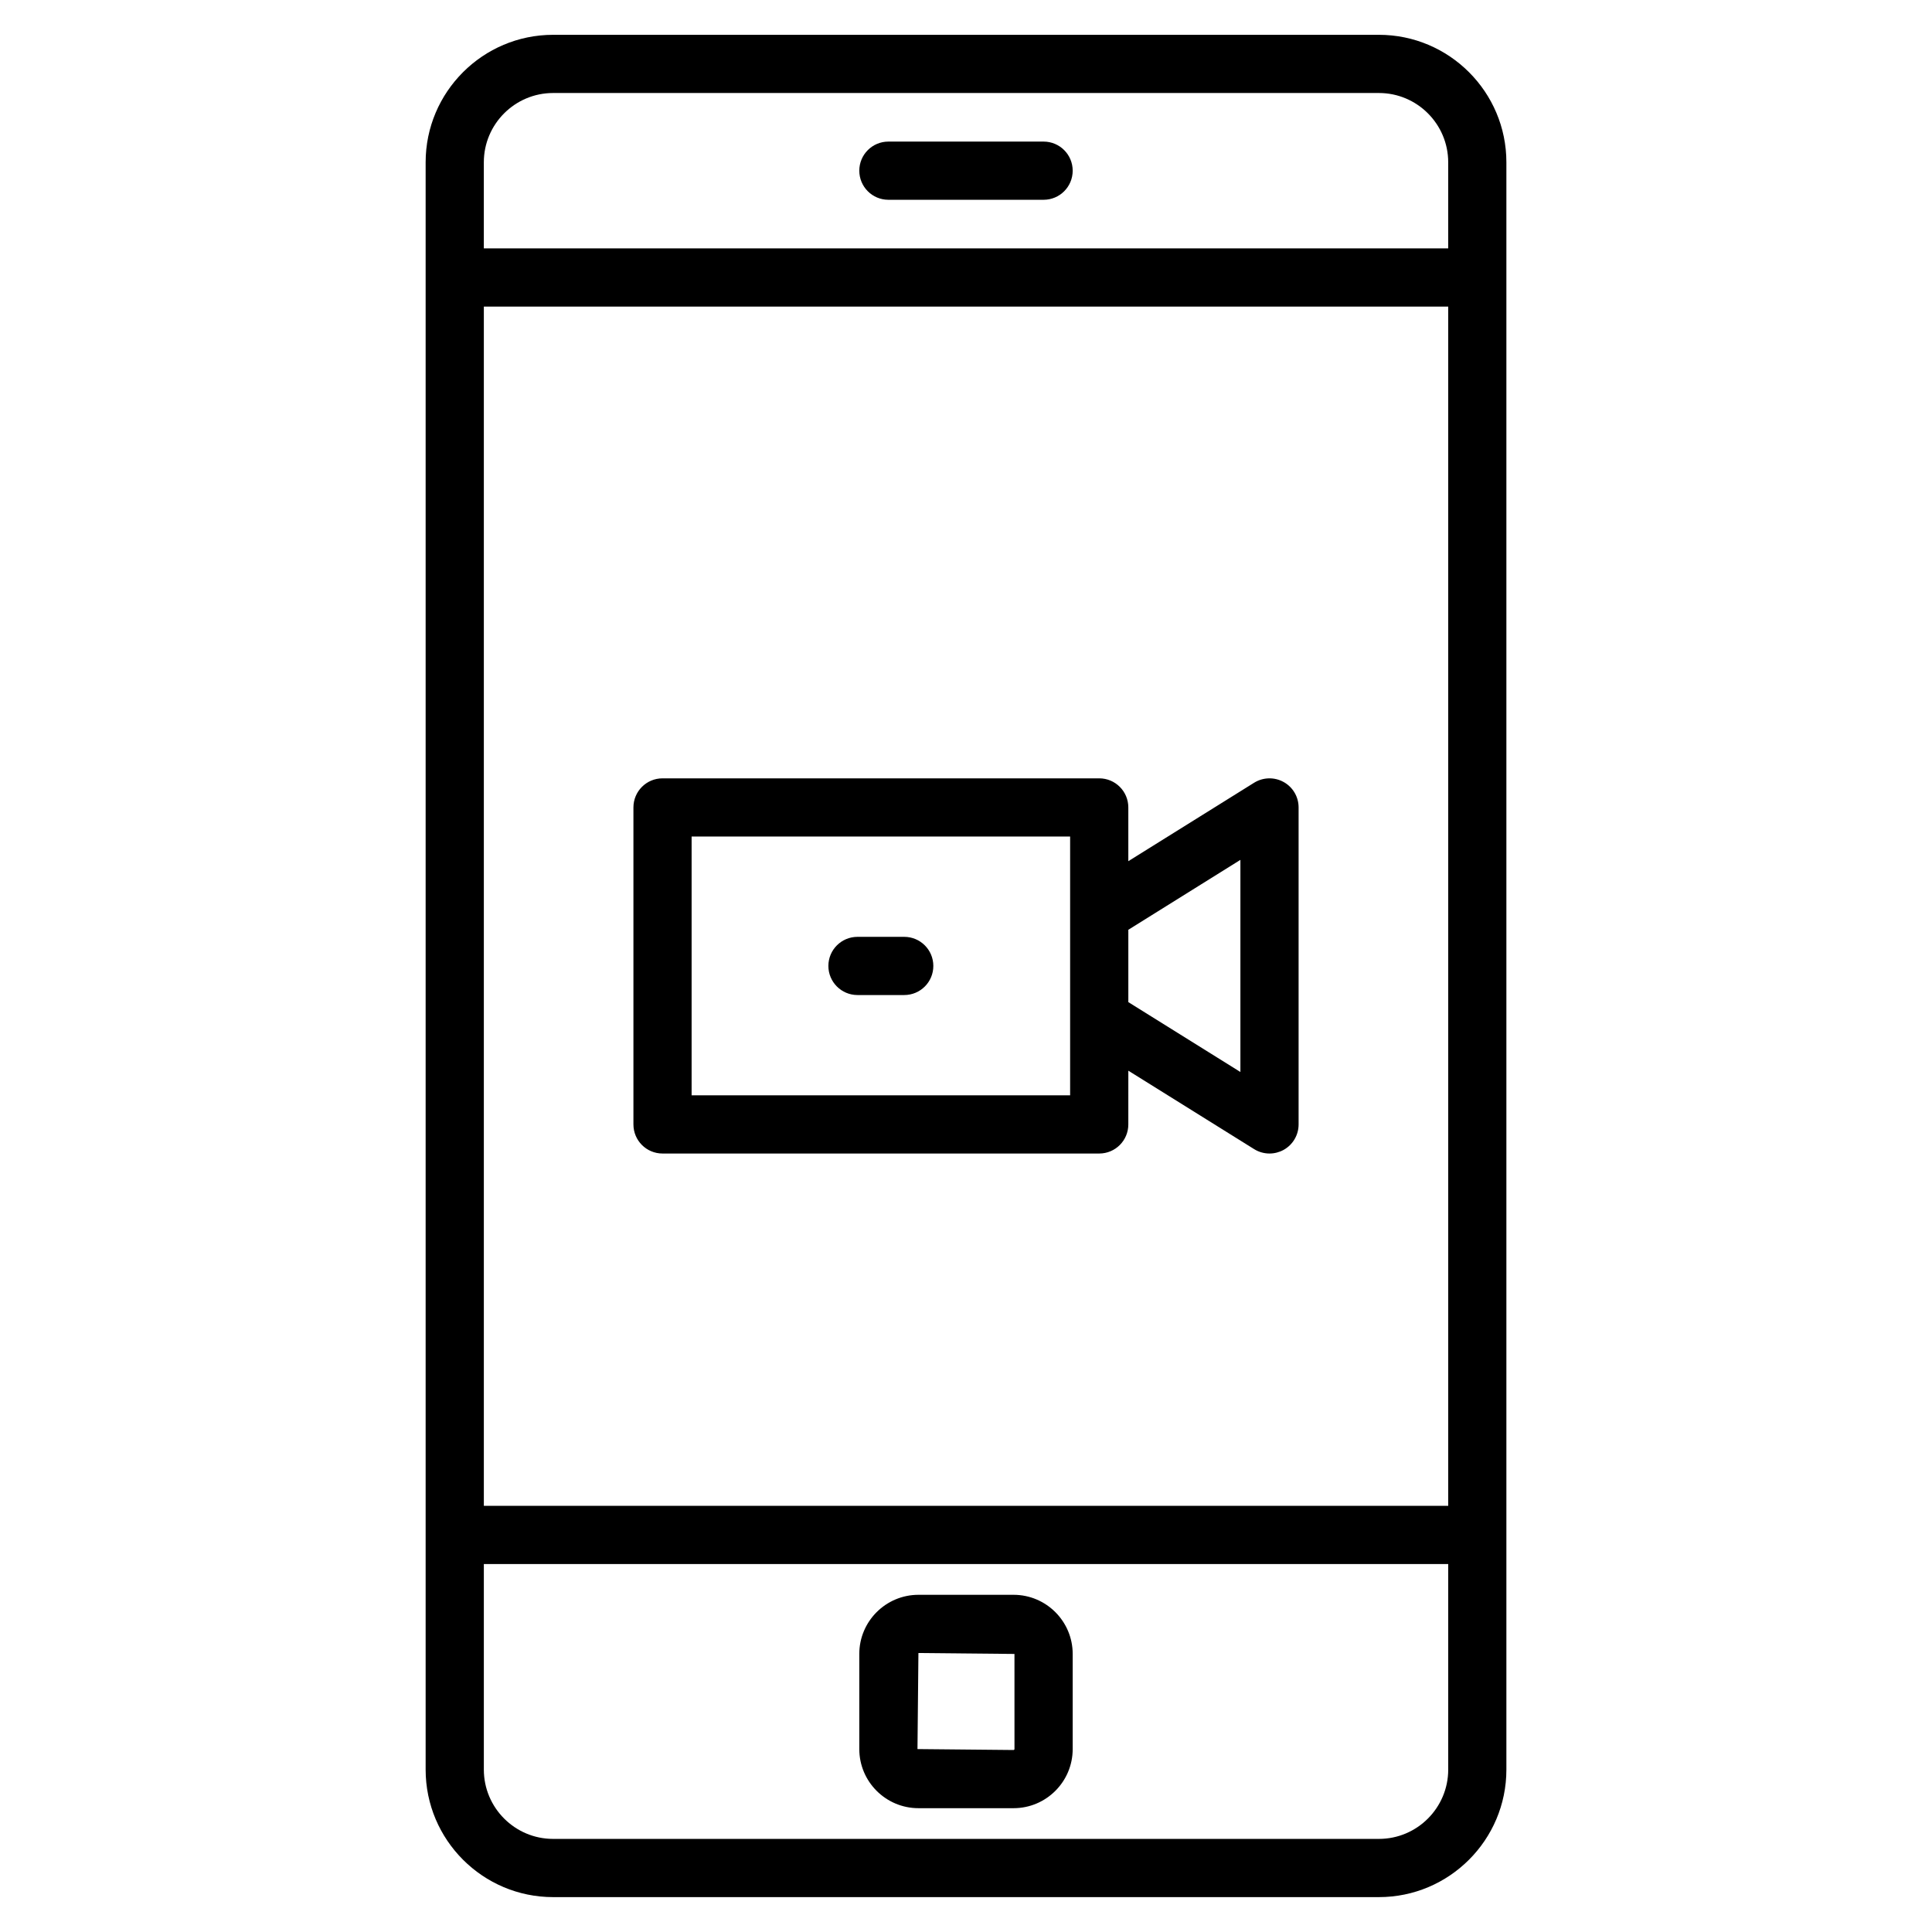
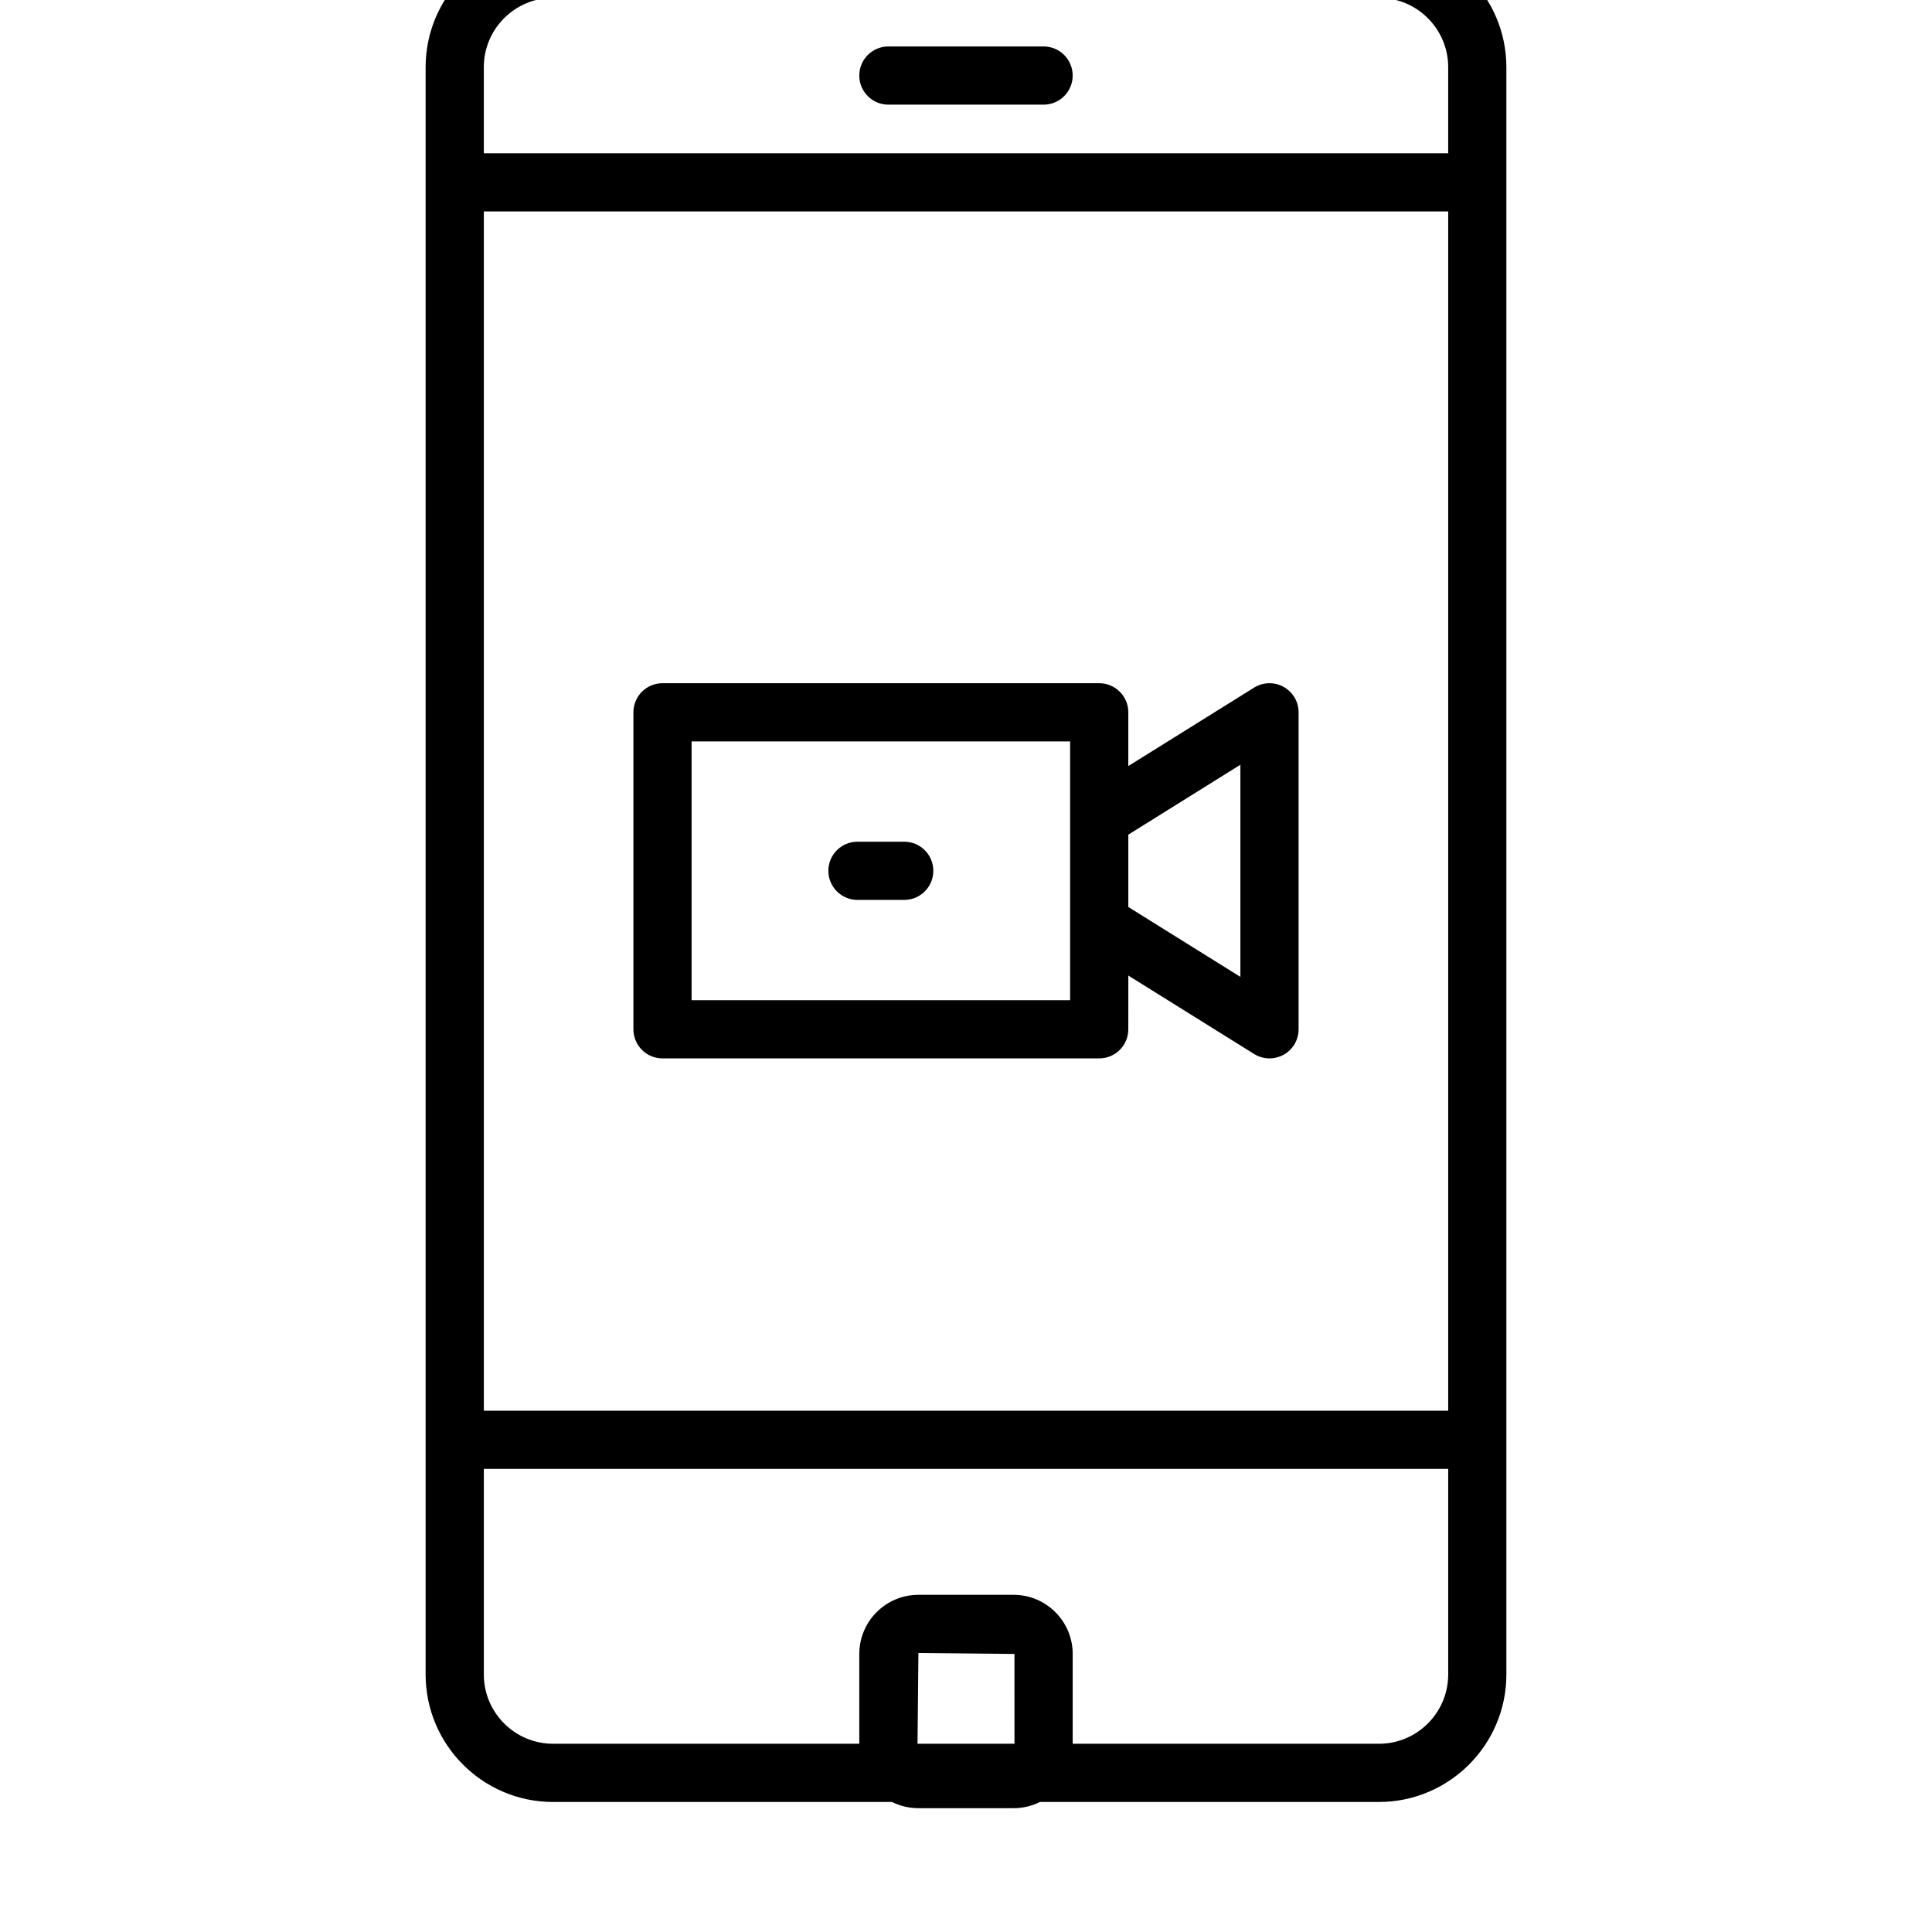
<svg xmlns="http://www.w3.org/2000/svg" fill="#000000" width="800px" height="800px" version="1.1" viewBox="144 144 512 512">
-   <path d="m412.61 566.64h-25.211c-8.641 0-15.676 7.027-15.676 15.668v25.211c0 8.641 7.031 15.668 15.676 15.668h25.211c8.637 0 15.664-7.027 15.664-15.668v-25.211c0-8.637-7.027-15.668-15.664-15.668zm0.238 40.883c0 0.117-0.125 0.246-0.242 0.246l-25.465-0.246 0.25-25.457 25.453 0.246zm-41.125-418.29c0-4.262 3.449-7.711 7.711-7.711h41.129c4.262 0 7.711 3.449 7.711 7.711 0 4.262-3.449 7.711-7.711 7.711h-41.129c-4.262 0-7.711-3.449-7.711-7.711zm137.7-36.008h-218.84c-18.629 0-33.785 15.156-33.785 33.785v425.96c0 18.629 15.156 33.785 33.785 33.785h218.84c18.629 0 33.785-15.156 33.785-33.785v-425.96c0-18.629-15.156-33.785-33.785-33.785zm-237.2 72.02h255.57v317.82h-255.57zm18.363-56.598h218.84c10.129 0 18.363 8.242 18.363 18.363v22.816h-255.57v-22.816c0-10.125 8.238-18.363 18.363-18.363zm218.84 462.68h-218.84c-10.129 0-18.363-8.242-18.363-18.363v-54.48h255.57v54.484c-0.004 10.125-8.238 18.359-18.367 18.359zm-25.258-280.09c-2.445-1.355-5.438-1.281-7.82 0.199l-33.332 20.785v-14.242c0-4.262-3.449-7.711-7.711-7.711h-115.73c-4.262 0-7.711 3.449-7.711 7.711v84.004c0 4.262 3.449 7.711 7.711 7.711h115.73c4.262 0 7.711-3.449 7.711-7.711l0.004-14.242 33.332 20.785c1.242 0.777 2.664 1.168 4.078 1.168 1.285 0 2.574-0.324 3.742-0.965 2.453-1.363 3.969-3.941 3.969-6.746v-84.004c0.004-2.801-1.516-5.387-3.969-6.742zm-56.574 83.035h-100.31v-68.582h100.31zm45.125-6.184-29.699-18.516v-19.172l29.699-18.527zm-109.19-28.105c0-4.262 3.449-7.711 7.711-7.711h12.391c4.262 0 7.711 3.449 7.711 7.711s-3.449 7.711-7.711 7.711h-12.391c-4.258 0-7.711-3.457-7.711-7.711z" />
+   <path d="m412.61 566.64h-25.211c-8.641 0-15.676 7.027-15.676 15.668v25.211c0 8.641 7.031 15.668 15.676 15.668h25.211c8.637 0 15.664-7.027 15.664-15.668v-25.211c0-8.637-7.027-15.668-15.664-15.668zm0.238 40.883c0 0.117-0.125 0.246-0.242 0.246l-25.465-0.246 0.25-25.457 25.453 0.246m-41.125-418.29c0-4.262 3.449-7.711 7.711-7.711h41.129c4.262 0 7.711 3.449 7.711 7.711 0 4.262-3.449 7.711-7.711 7.711h-41.129c-4.262 0-7.711-3.449-7.711-7.711zm137.7-36.008h-218.84c-18.629 0-33.785 15.156-33.785 33.785v425.96c0 18.629 15.156 33.785 33.785 33.785h218.84c18.629 0 33.785-15.156 33.785-33.785v-425.96c0-18.629-15.156-33.785-33.785-33.785zm-237.2 72.02h255.57v317.82h-255.57zm18.363-56.598h218.84c10.129 0 18.363 8.242 18.363 18.363v22.816h-255.57v-22.816c0-10.125 8.238-18.363 18.363-18.363zm218.84 462.68h-218.84c-10.129 0-18.363-8.242-18.363-18.363v-54.48h255.57v54.484c-0.004 10.125-8.238 18.359-18.367 18.359zm-25.258-280.09c-2.445-1.355-5.438-1.281-7.82 0.199l-33.332 20.785v-14.242c0-4.262-3.449-7.711-7.711-7.711h-115.73c-4.262 0-7.711 3.449-7.711 7.711v84.004c0 4.262 3.449 7.711 7.711 7.711h115.73c4.262 0 7.711-3.449 7.711-7.711l0.004-14.242 33.332 20.785c1.242 0.777 2.664 1.168 4.078 1.168 1.285 0 2.574-0.324 3.742-0.965 2.453-1.363 3.969-3.941 3.969-6.746v-84.004c0.004-2.801-1.516-5.387-3.969-6.742zm-56.574 83.035h-100.31v-68.582h100.31zm45.125-6.184-29.699-18.516v-19.172l29.699-18.527zm-109.19-28.105c0-4.262 3.449-7.711 7.711-7.711h12.391c4.262 0 7.711 3.449 7.711 7.711s-3.449 7.711-7.711 7.711h-12.391c-4.258 0-7.711-3.457-7.711-7.711z" />
</svg>